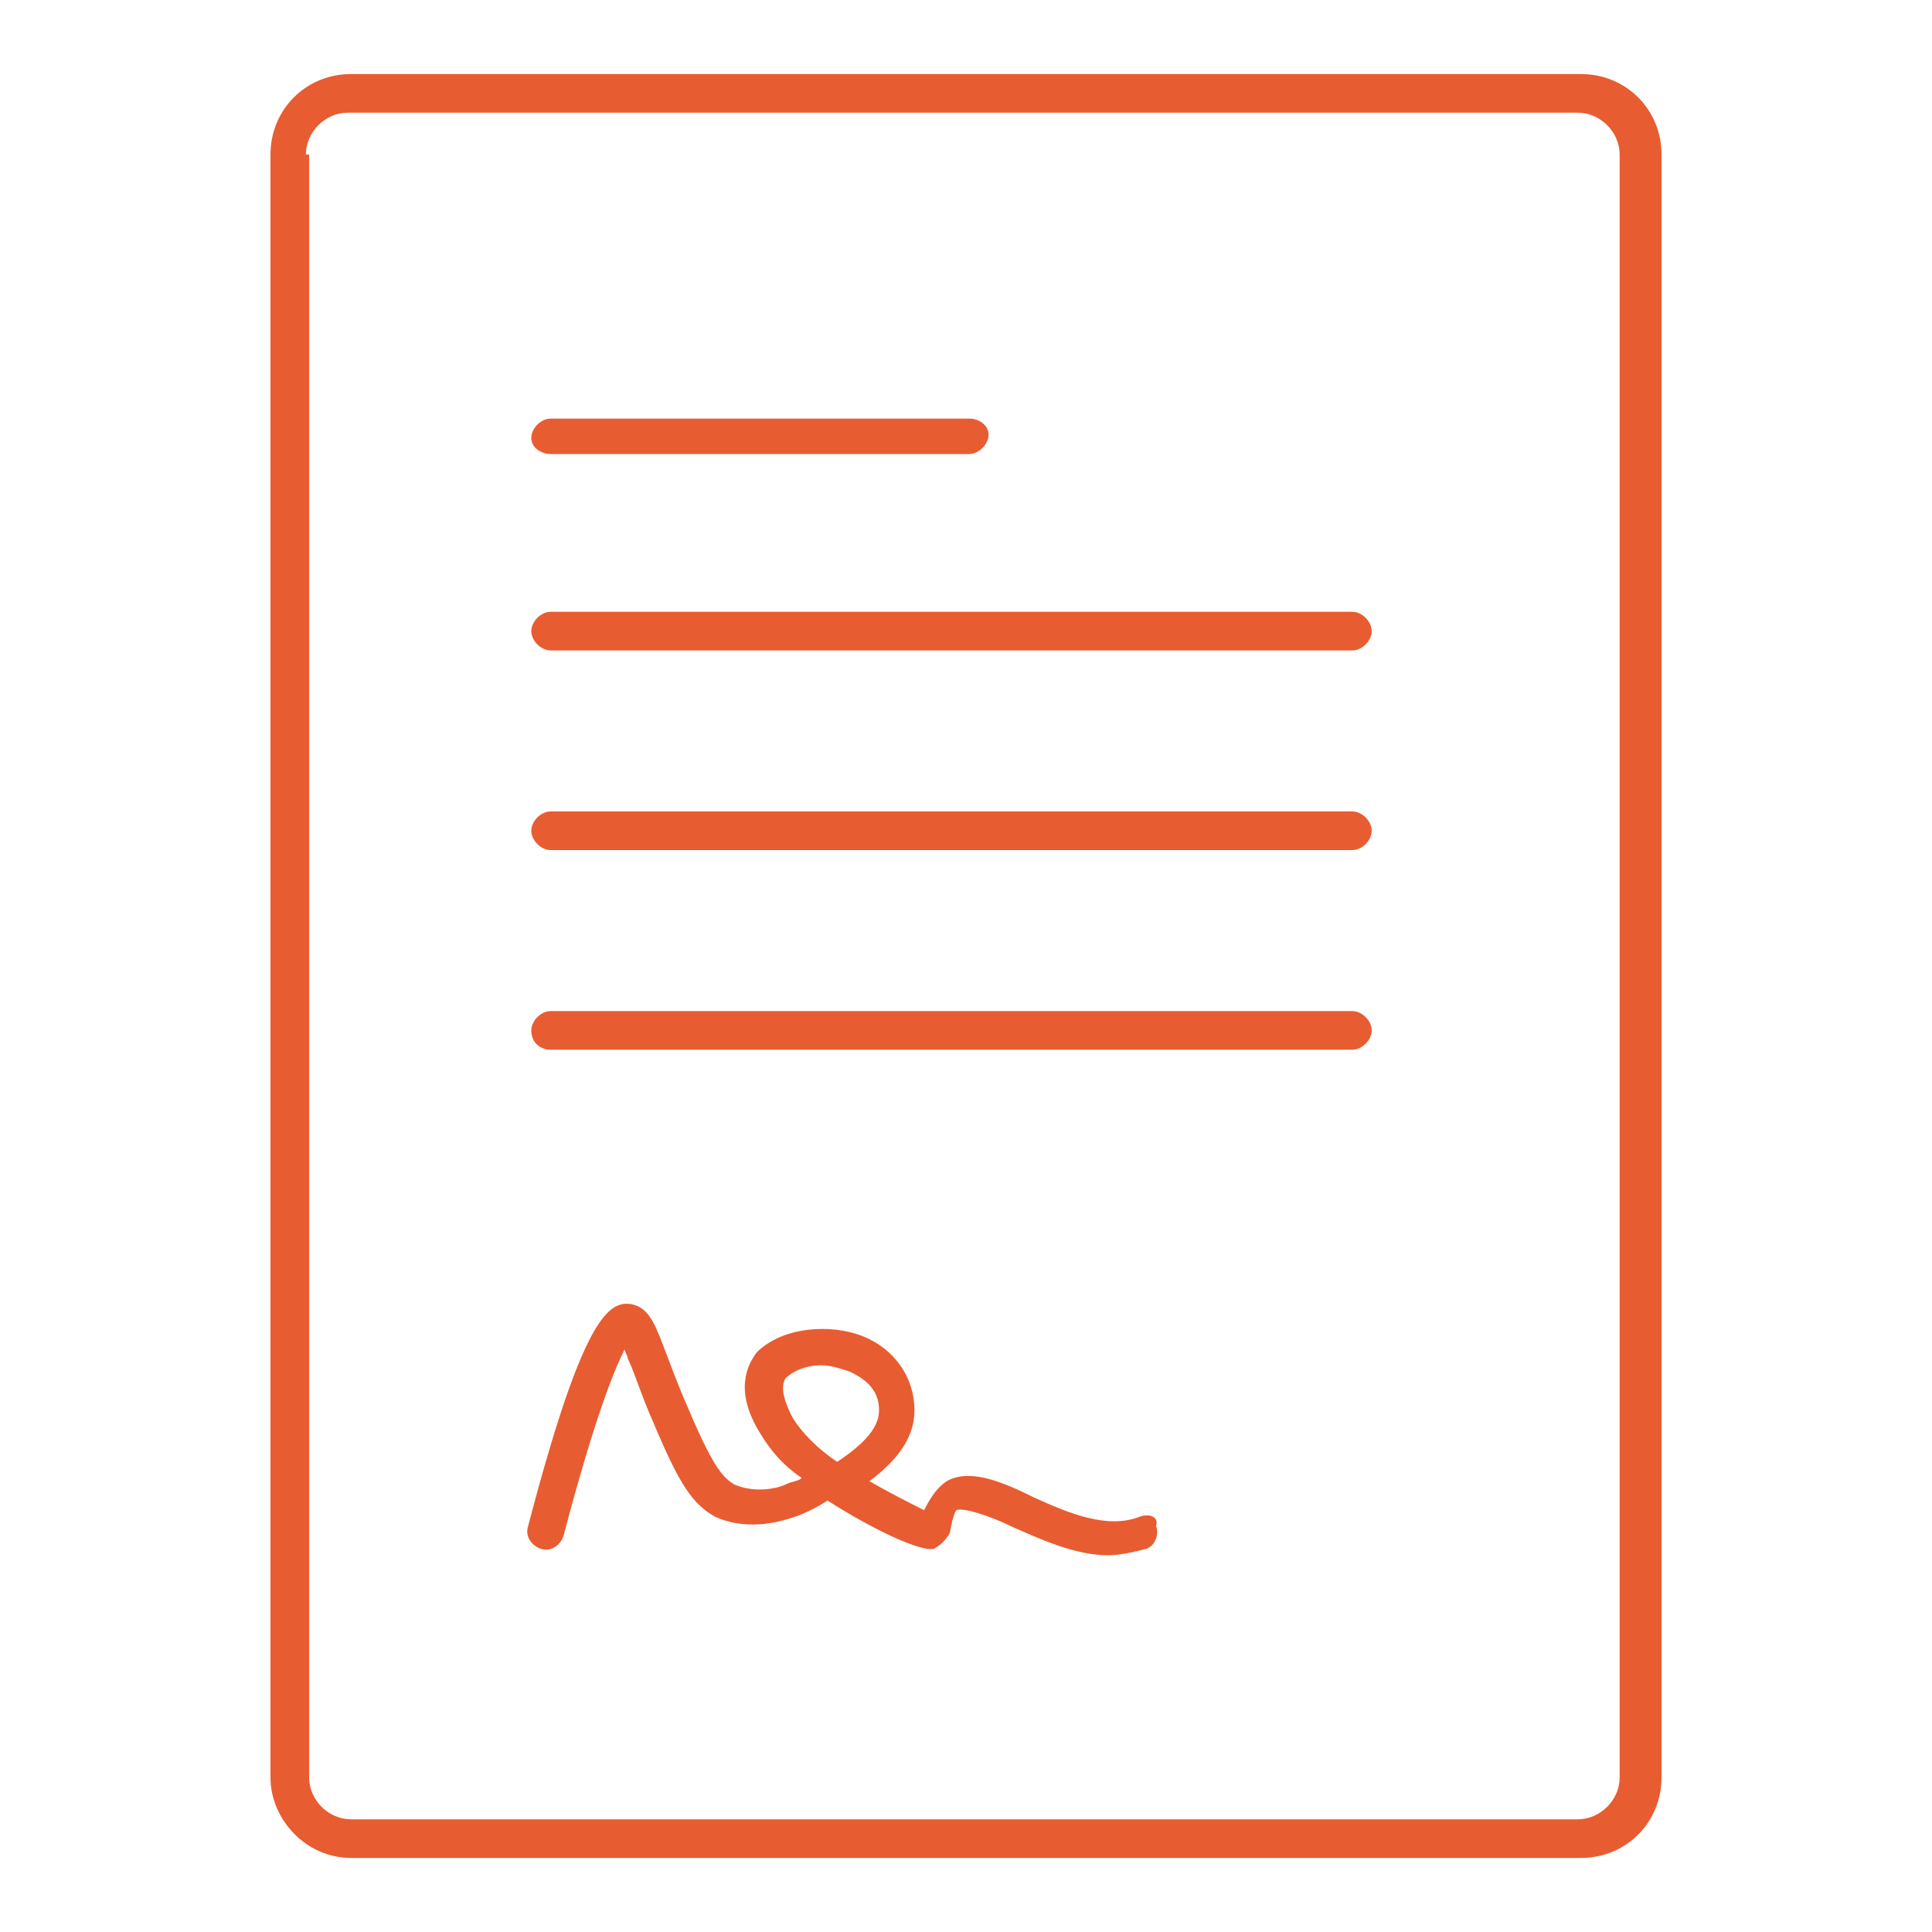
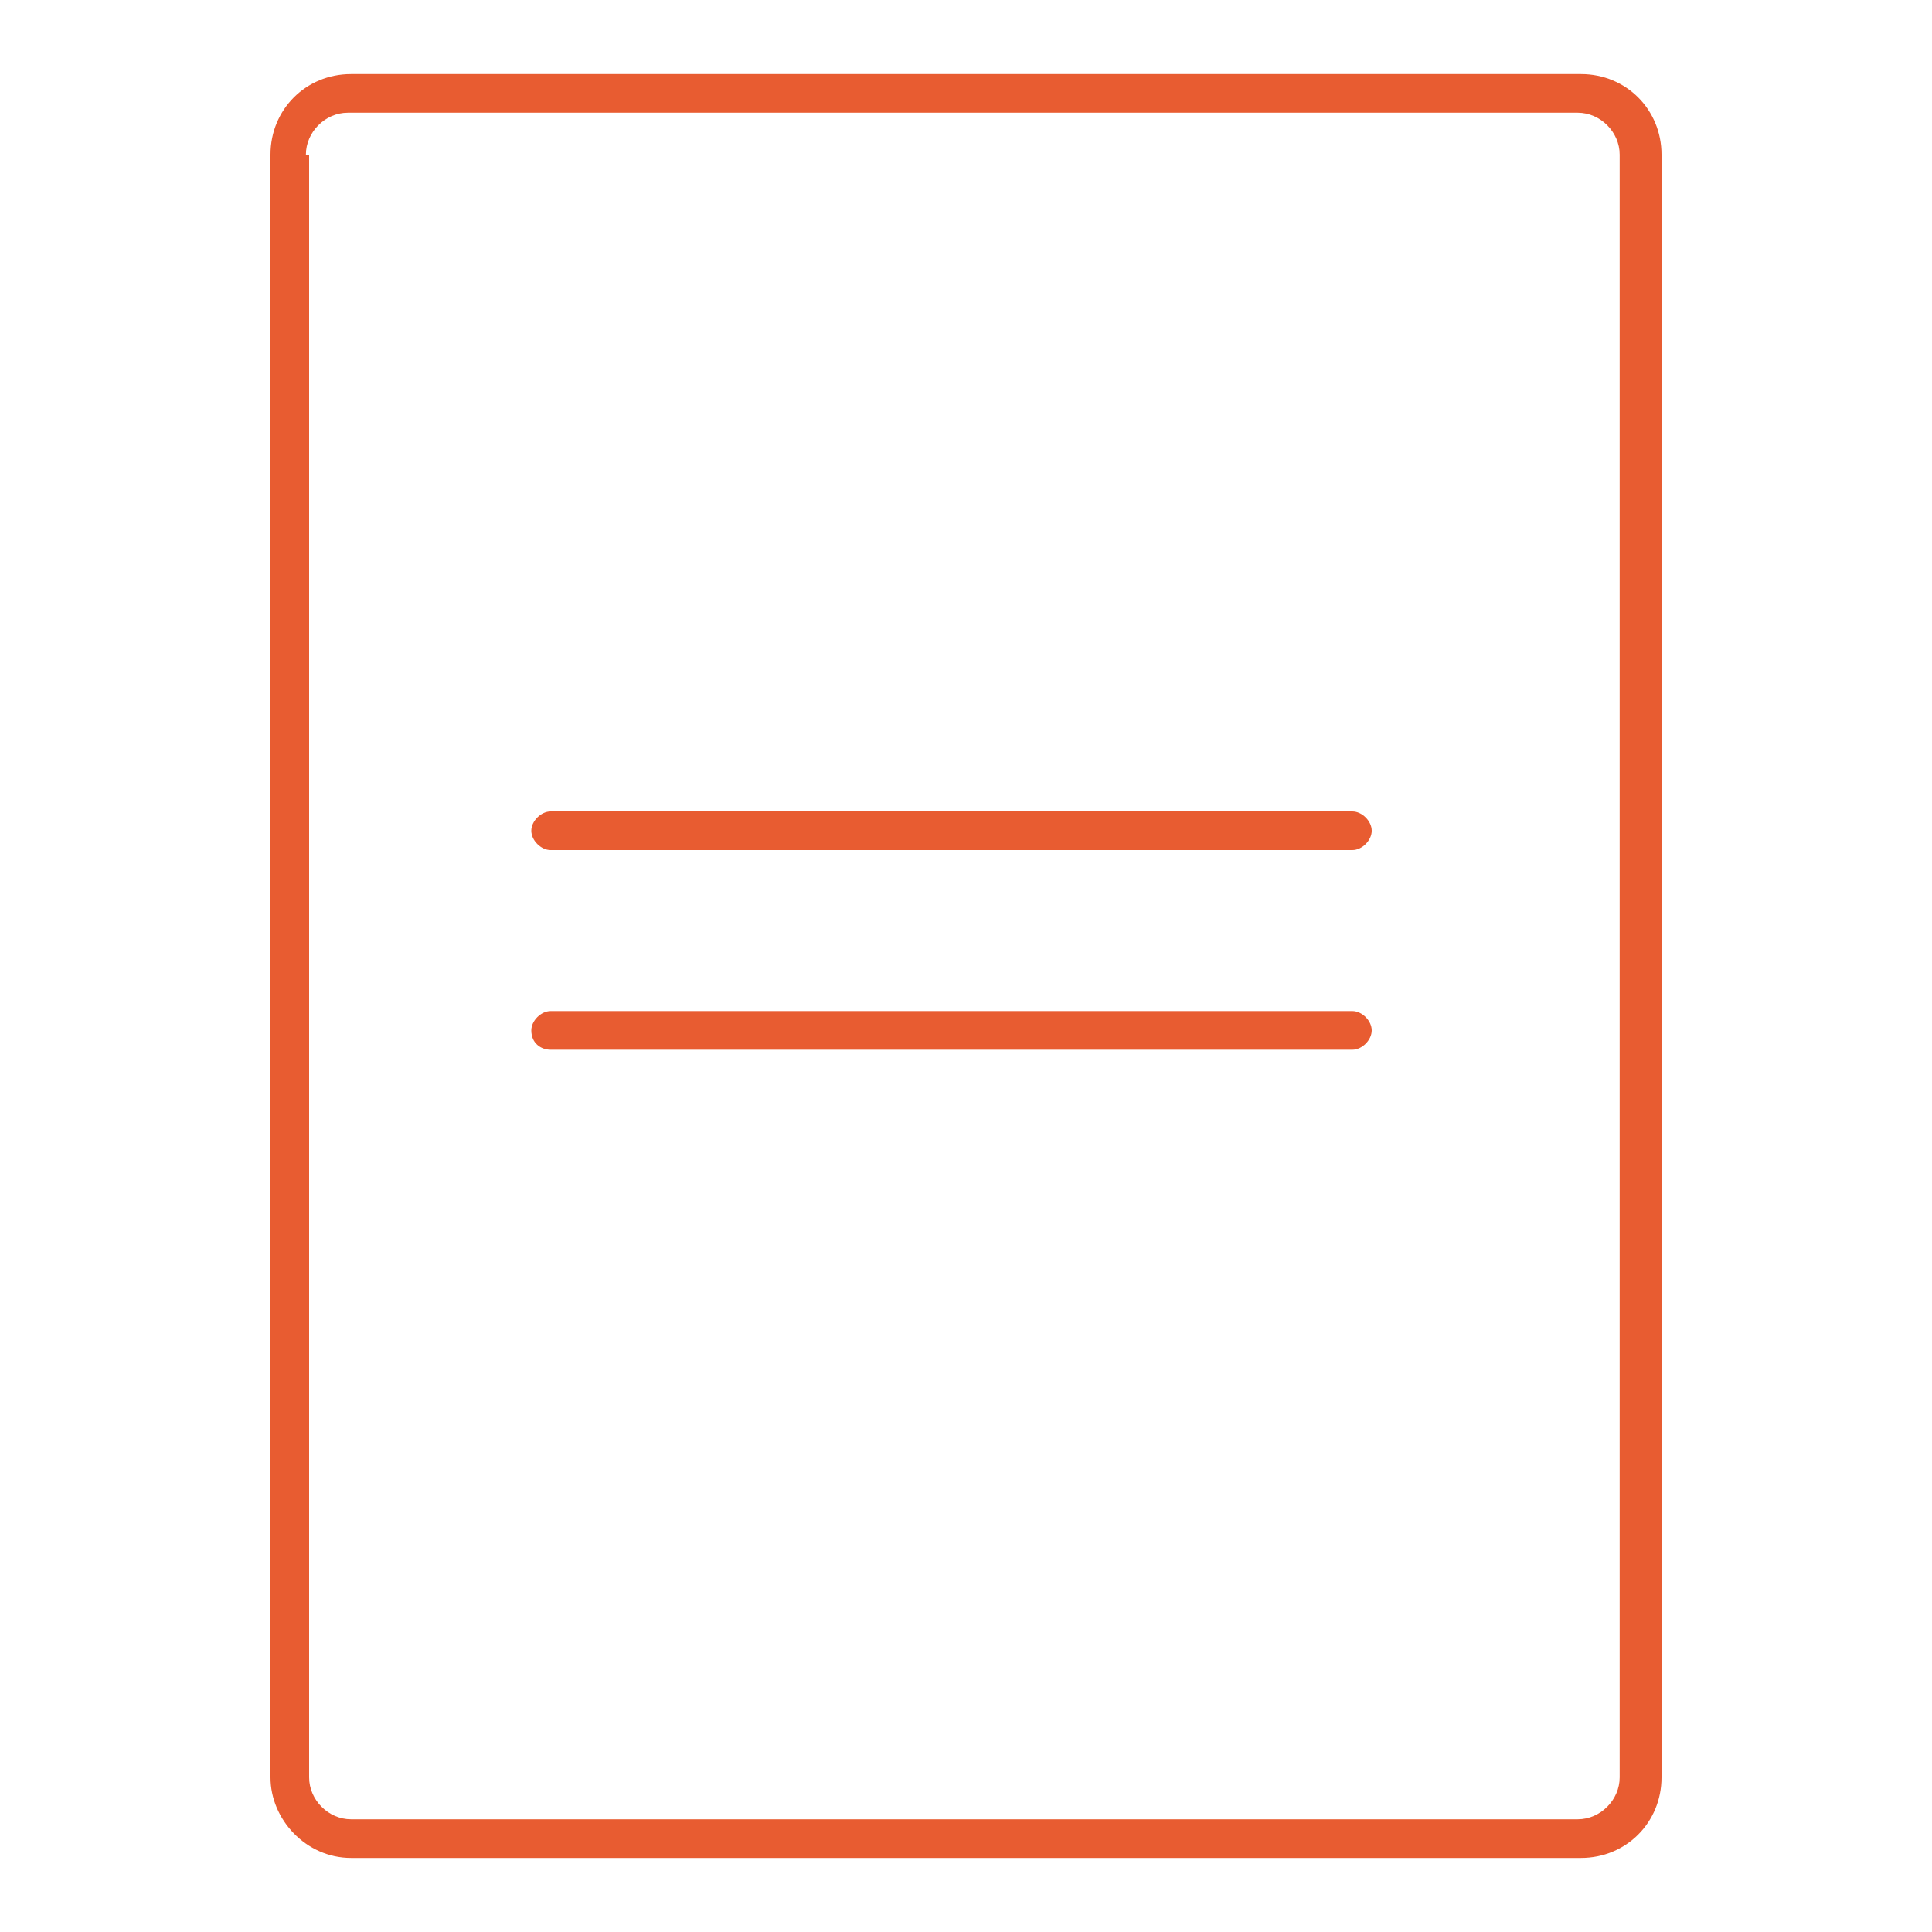
<svg xmlns="http://www.w3.org/2000/svg" version="1.1" id="Layer_1" x="0px" y="0px" viewBox="0 0 60 60" style="enable-background:new 0 0 60 60;" xml:space="preserve">
  <style type="text/css">
	.st0{fill:#E85C31;}
</style>
  <g>
    <path class="st0" d="M10.9,57.7h38.2c1.4,0,2.5-1.1,2.5-2.5V4.8c0-1.4-1.1-2.5-2.5-2.5H10.9c-1.4,0-2.5,1.1-2.5,2.5v50.4   C8.4,56.5,9.5,57.7,10.9,57.7z M9.5,4.8c0-0.7,0.6-1.3,1.3-1.3h38.2c0.7,0,1.3,0.6,1.3,1.3v50.4c0,0.7-0.6,1.3-1.3,1.3H10.9   c-0.7,0-1.3-0.6-1.3-1.3V4.8z" />
-     <path class="st0" d="M17.1,14.1h13c0.3,0,0.6-0.3,0.6-0.6S30.4,13,30.1,13h-13c-0.3,0-0.6,0.3-0.6,0.6S16.8,14.1,17.1,14.1z" />
-     <path class="st0" d="M17.1,20.2H42c0.3,0,0.6-0.3,0.6-0.6s-0.3-0.6-0.6-0.6H17.1c-0.3,0-0.6,0.3-0.6,0.6S16.8,20.2,17.1,20.2z" />
    <path class="st0" d="M17.1,26.4H42c0.3,0,0.6-0.3,0.6-0.6s-0.3-0.6-0.6-0.6H17.1c-0.3,0-0.6,0.3-0.6,0.6S16.8,26.4,17.1,26.4z" />
    <path class="st0" d="M17.1,32.6H42c0.3,0,0.6-0.3,0.6-0.6c0-0.3-0.3-0.6-0.6-0.6H17.1c-0.3,0-0.6,0.3-0.6,0.6   C16.5,32.4,16.8,32.6,17.1,32.6z" />
-     <path class="st0" d="M35.4,47.1c-1,0.4-2.2-0.1-3.3-0.6c-1-0.5-2-0.9-2.7-0.5c-0.3,0.2-0.5,0.5-0.7,0.9c-0.4-0.2-1-0.5-1.7-0.9   c0.8-0.6,1.4-1.3,1.4-2.2c0-1-0.6-1.9-1.6-2.3c-1-0.4-2.5-0.3-3.3,0.5c-0.3,0.4-0.7,1.2,0.1,2.5c0.3,0.5,0.7,1,1.3,1.4   c-0.1,0.1-0.3,0.1-0.5,0.2c-0.2,0.1-0.9,0.3-1.6,0c-0.3-0.2-0.6-0.4-1.4-2.3c-0.4-0.9-0.6-1.5-0.8-2c-0.3-0.8-0.5-1.2-1-1.3   c-0.7-0.1-1.5,0.4-3.2,6.9c-0.1,0.3,0.1,0.6,0.4,0.7c0.3,0.1,0.6-0.1,0.7-0.4c1-3.8,1.6-5.2,1.9-5.8c0,0.1,0.1,0.2,0.1,0.3   c0.2,0.4,0.4,1.1,0.8,2c0.8,1.9,1.2,2.5,1.9,2.9c1.1,0.5,2.2,0.1,2.5,0c0.3-0.1,0.7-0.3,1-0.5c1.4,0.9,2.9,1.6,3.3,1.5   c0.2-0.1,0.4-0.3,0.5-0.5c0.1-0.6,0.2-0.7,0.2-0.7c0.2-0.1,1.1,0.2,1.7,0.5c0.9,0.4,2,0.9,3,0.9c0.4,0,0.8-0.1,1.2-0.2   c0.3-0.1,0.4-0.5,0.3-0.7C36,47.1,35.7,47,35.4,47.1z M26,45.4c-0.6-0.4-1.1-0.9-1.4-1.4c-0.2-0.4-0.4-0.9-0.2-1.2   c0.2-0.2,0.6-0.4,1.1-0.4c0.3,0,0.6,0.1,0.9,0.2c0.4,0.2,0.9,0.5,0.9,1.2C27.3,44.3,26.9,44.8,26,45.4z" />
  </g>
</svg>